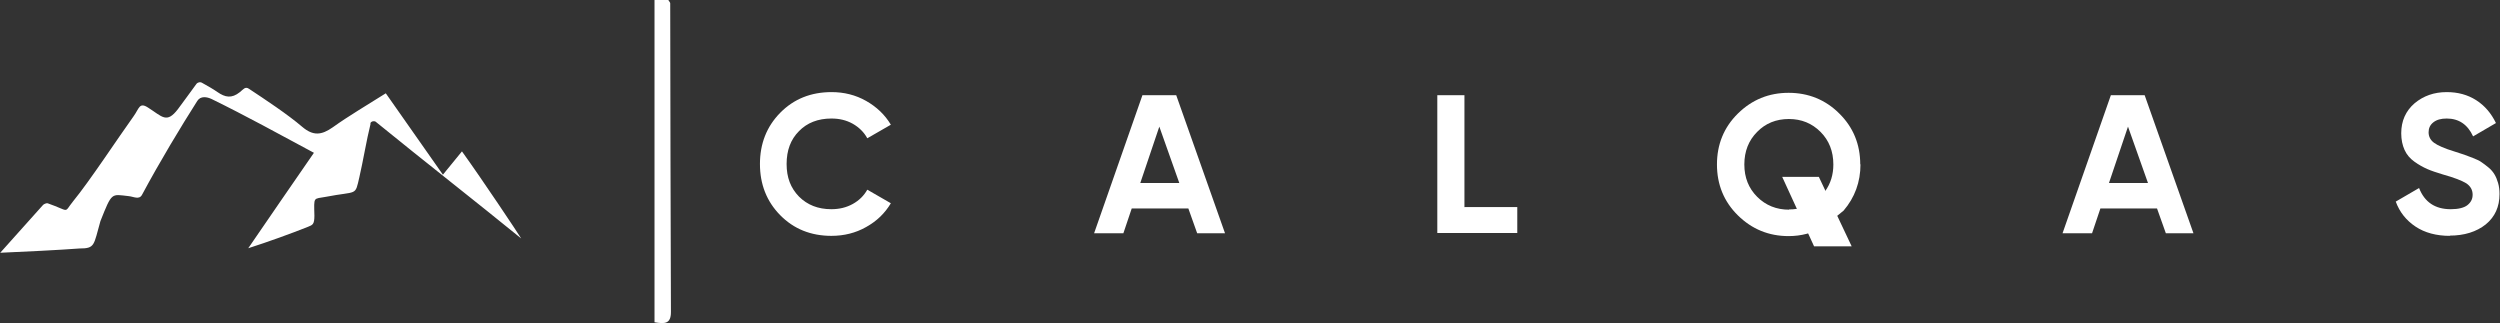
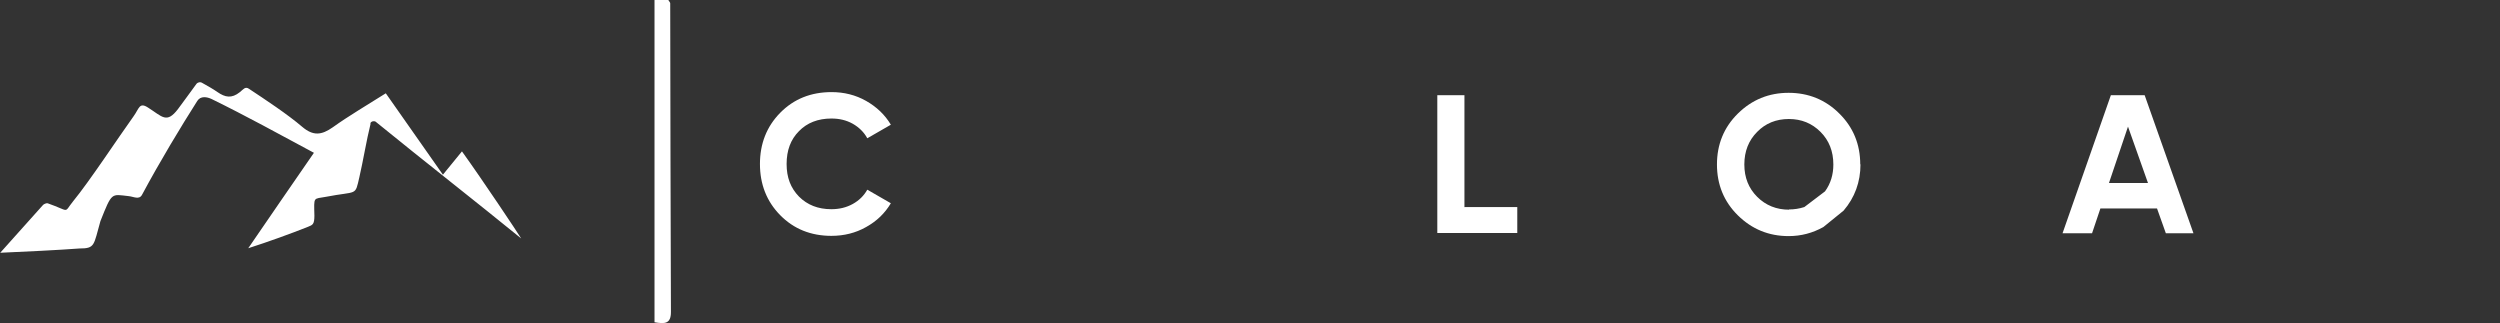
<svg xmlns="http://www.w3.org/2000/svg" id="Layer_2" viewBox="0 0 105.04 13.58">
  <rect x="0" y="0" width="105.04" height="13.58" fill="#333333" stroke="none" />
  <defs>
    <style>.cls-1{fill:#fff;}</style>
  </defs>
  <g id="Layer_1-2">
    <path class="cls-1" d="M15.57,5.2c-.17.68-.32,1.6-.47,2.24-.19.82-.07.57-1.41.83-.53.1-.5-.03-.48.79,0,.38-.08.39-.27.47-.73.29-1.64.62-2.51.9.92-1.34,1.79-2.61,2.76-4.01-1.47-.79-2.87-1.56-4.3-2.26-.19-.09-.46-.14-.6.08-.68,1.07-1.57,2.54-2.32,3.94-.12.23-.35.08-.57.06-.73-.08-.69-.18-1.18,1.05-.29,1.02-.22,1.15-.88,1.15-.79.06-2.36.14-3.33.18.65-.73,1.23-1.37,1.8-2.01.04-.04.14-.08.19-.07.97.34.66.43,1.07-.08.69-.84,1.9-2.68,2.54-3.57.24-.33.24-.61.61-.37.6.38.78.69,1.26.06.16-.22.6-.81.77-1.05.05-.07.16-.1.24-.05.23.13.45.25.65.39.32.22.59.28.94,0,.14-.11.22-.25.38-.14.68.45,1.62,1.07,2.24,1.6.46.39.81.35,1.28.02.7-.5,1.44-.93,2.23-1.43.8,1.14,1.58,2.25,2.4,3.42.29-.35.52-.64.8-.98.85,1.18,2.35,3.43,2.49,3.66-1.94-1.58-4.02-3.2-6.12-4.91-.04-.03-.18-.03-.22.07Z" />
    <path class="cls-1" d="M27.51,0h.57c.04.07.08.1.08.14.01,4.32.01,8.65.03,12.97,0,.51-.27.5-.69.43V0Z" />
    <path class="cls-1" d="M34.94,9.91c-.87,0-1.59-.29-2.16-.87-.57-.58-.85-1.3-.85-2.15s.28-1.57.85-2.15c.57-.58,1.29-.87,2.16-.87.52,0,1.01.12,1.45.37.44.25.79.58,1.04,1l-.99.57c-.14-.26-.35-.46-.61-.61-.27-.15-.56-.22-.9-.22-.56,0-1.02.18-1.36.53-.35.35-.52.81-.52,1.38s.17,1.01.52,1.37c.35.35.8.53,1.36.53.33,0,.63-.07.9-.22.27-.15.47-.35.61-.6l.99.57c-.25.42-.59.75-1.04,1-.44.25-.93.37-1.46.37Z" />
-     <path class="cls-1" d="M50.3,9.8l-.37-1.04h-2.38l-.35,1.04h-1.23l2.03-5.8h1.42l2.05,5.8h-1.16ZM47.92,7.69h1.63l-.84-2.37-.8,2.37Z" />
    <path class="cls-1" d="M61.54,8.7h2.21v1.09h-3.36V4h1.14v4.71Z" />
    <path class="cls-1" d="M78.17,6.9c0,.75-.24,1.4-.71,1.95l-.85.69c-.45.25-.93.38-1.46.38-.83,0-1.54-.29-2.13-.87-.59-.58-.88-1.3-.88-2.14s.29-1.56.88-2.14c.59-.58,1.3-.87,2.13-.87s1.55.29,2.13.87c.59.58.88,1.3.88,2.14ZM75.16,8.8c.22,0,.43-.03.65-.1l.87-.66c.24-.33.35-.71.35-1.13,0-.55-.18-1.01-.54-1.37-.36-.36-.8-.54-1.33-.54s-.98.18-1.33.54c-.36.36-.54.82-.54,1.37s.18,1,.54,1.36c.36.36.81.54,1.34.54Z" />
    <path class="cls-1" d="M91,9.8l-.37-1.04h-2.38l-.35,1.04h-1.24l2.03-5.8h1.42l2.05,5.8h-1.16ZM88.62,7.69h1.63l-.84-2.37-.8,2.37Z" />
-     <path class="cls-1" d="M102.94,9.91c-.57,0-1.06-.13-1.45-.39s-.67-.61-.83-1.05l.98-.57c.23.59.67.89,1.33.89.32,0,.56-.06.7-.17.15-.12.22-.26.22-.44,0-.2-.09-.36-.27-.48-.18-.11-.51-.24-.98-.37-.26-.08-.48-.15-.66-.23-.18-.08-.36-.18-.54-.31-.18-.13-.32-.29-.41-.49-.09-.2-.14-.43-.14-.7,0-.52.19-.94.56-1.26.37-.31.82-.47,1.35-.47.47,0,.88.11,1.24.34.36.23.63.55.83.96l-.96.56c-.23-.5-.6-.75-1.11-.75-.24,0-.42.05-.56.16-.14.11-.2.25-.2.42,0,.18.08.33.23.44.15.11.44.24.87.37.18.06.31.1.4.13.09.03.22.08.37.14.16.06.28.12.36.18.09.06.18.13.29.22.11.09.19.19.25.29s.11.22.15.36c.04.14.06.29.06.46,0,.54-.19.96-.58,1.28-.39.31-.9.47-1.52.47Z" />
-     <polygon class="cls-1" points="74.88 7.43 76.42 7.43 77.8 10.35 76.22 10.35 74.88 7.43" />
  </g>
</svg>